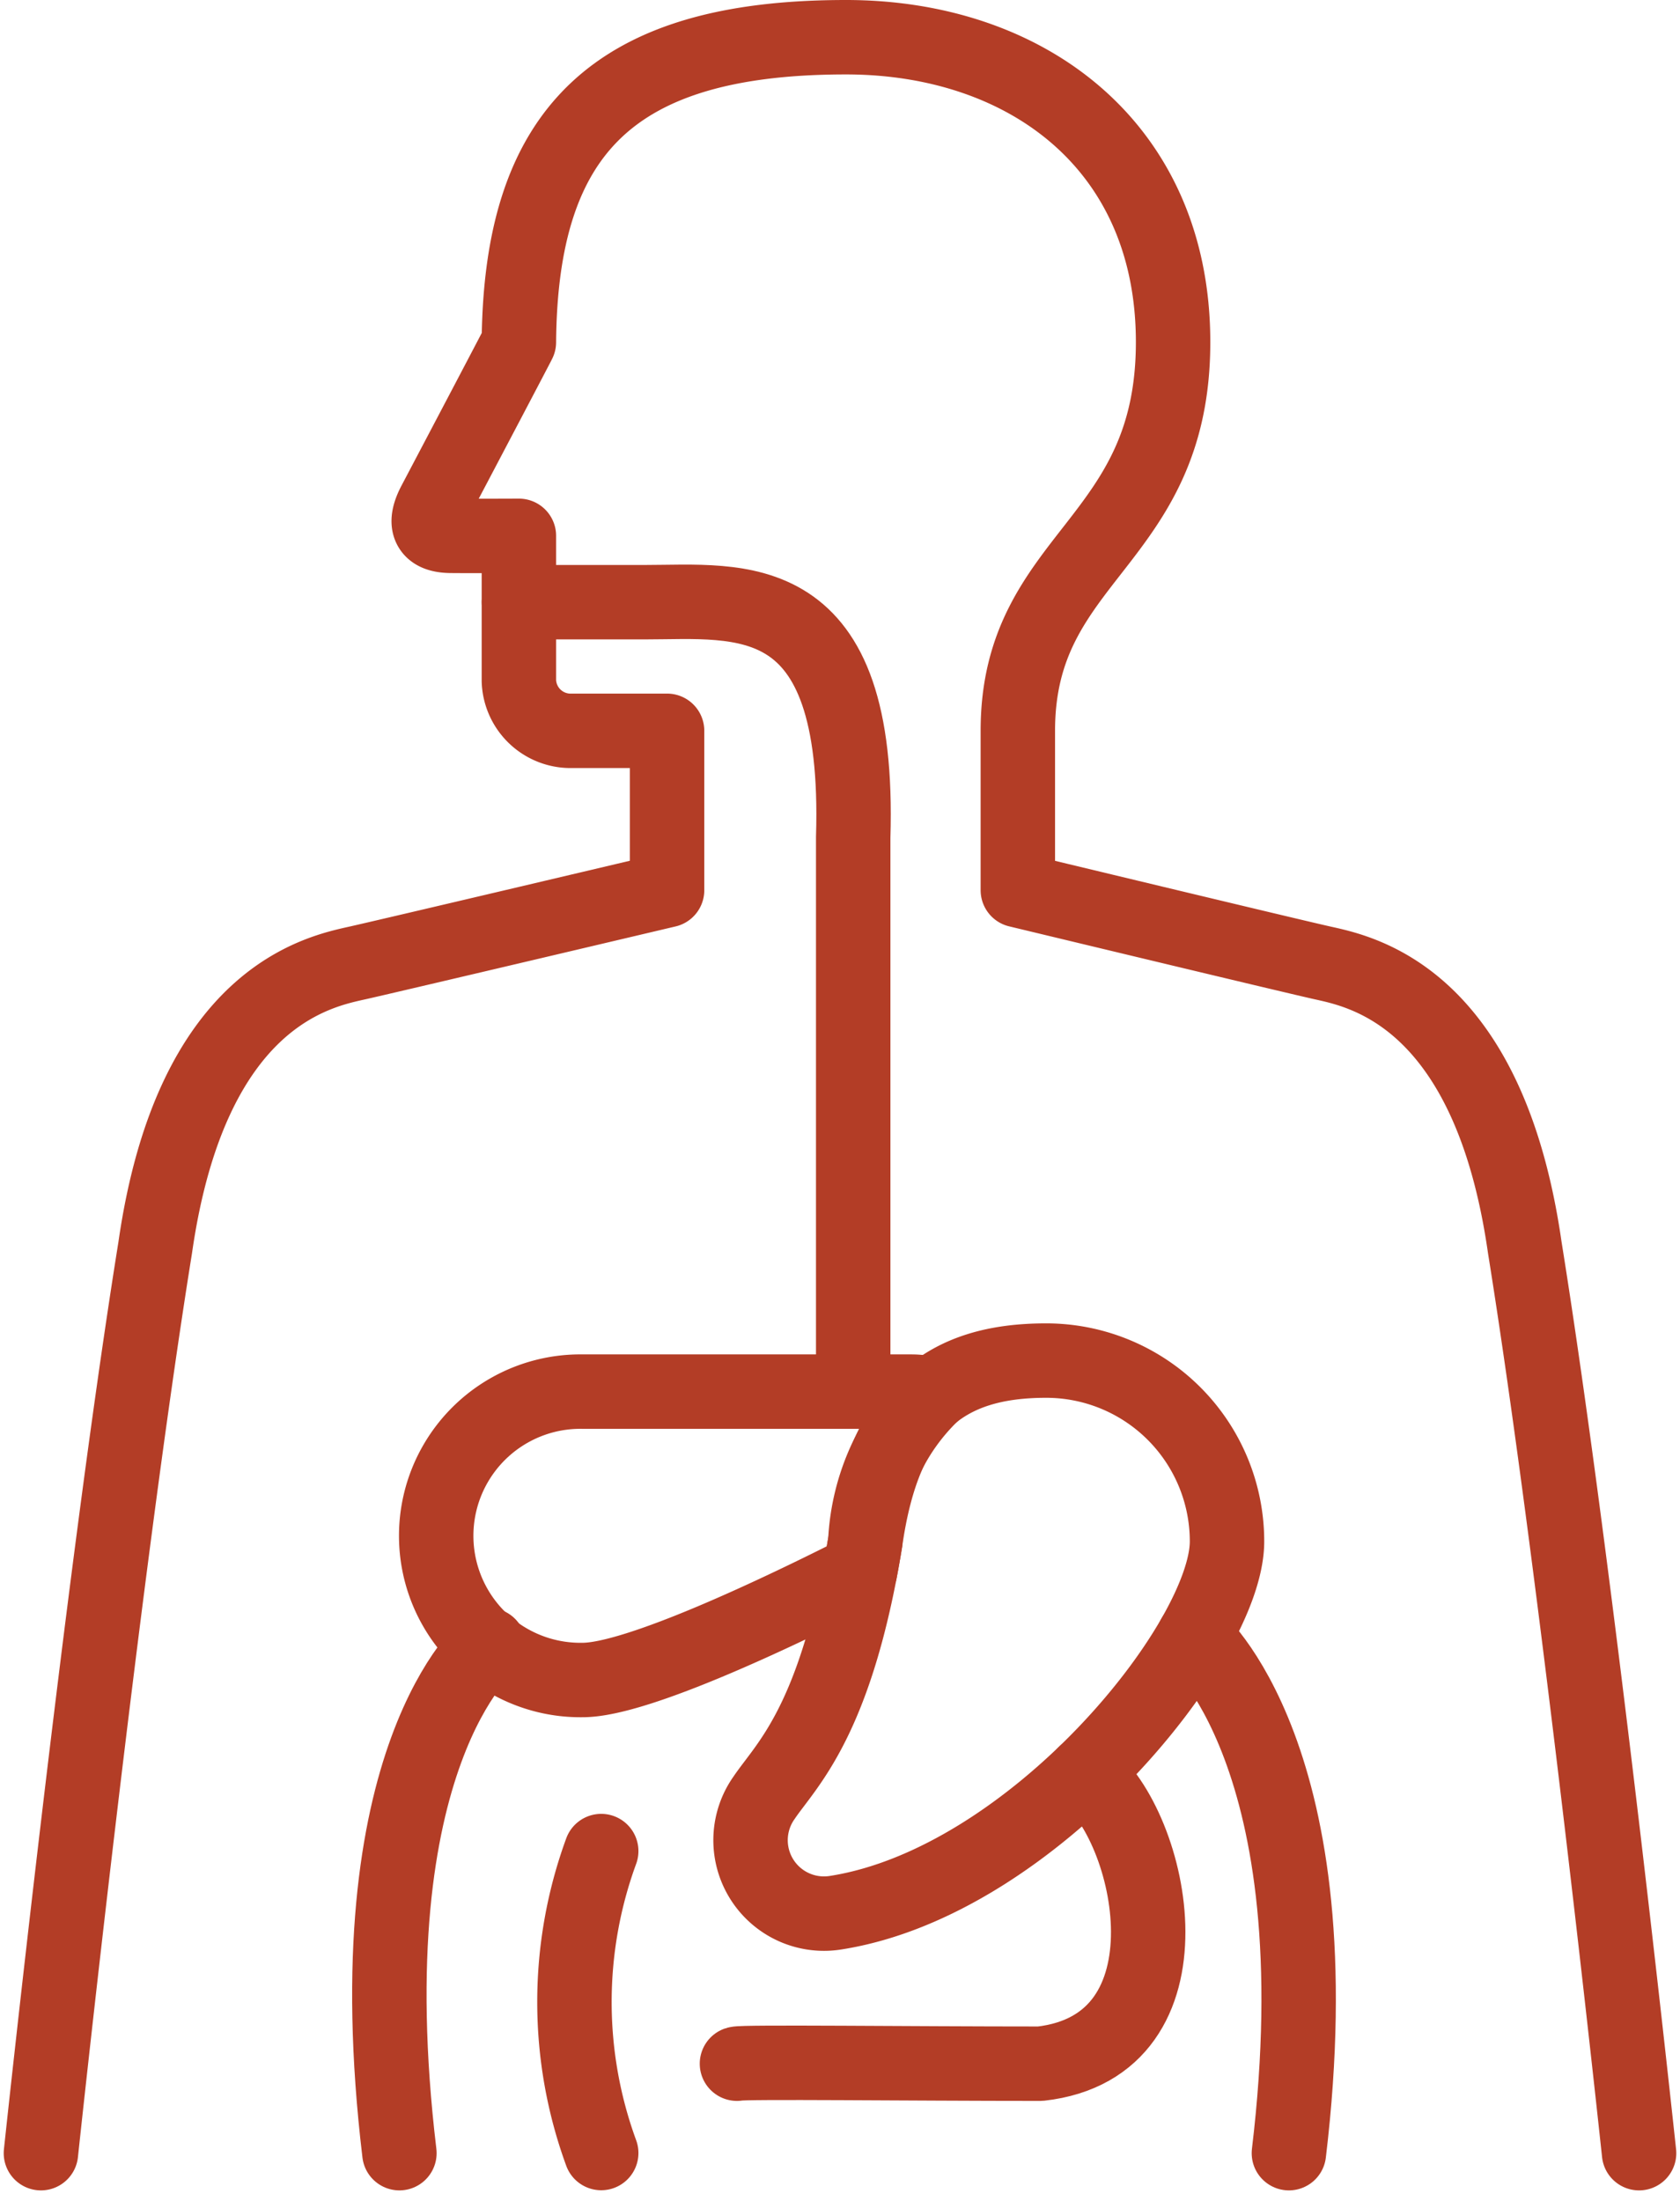
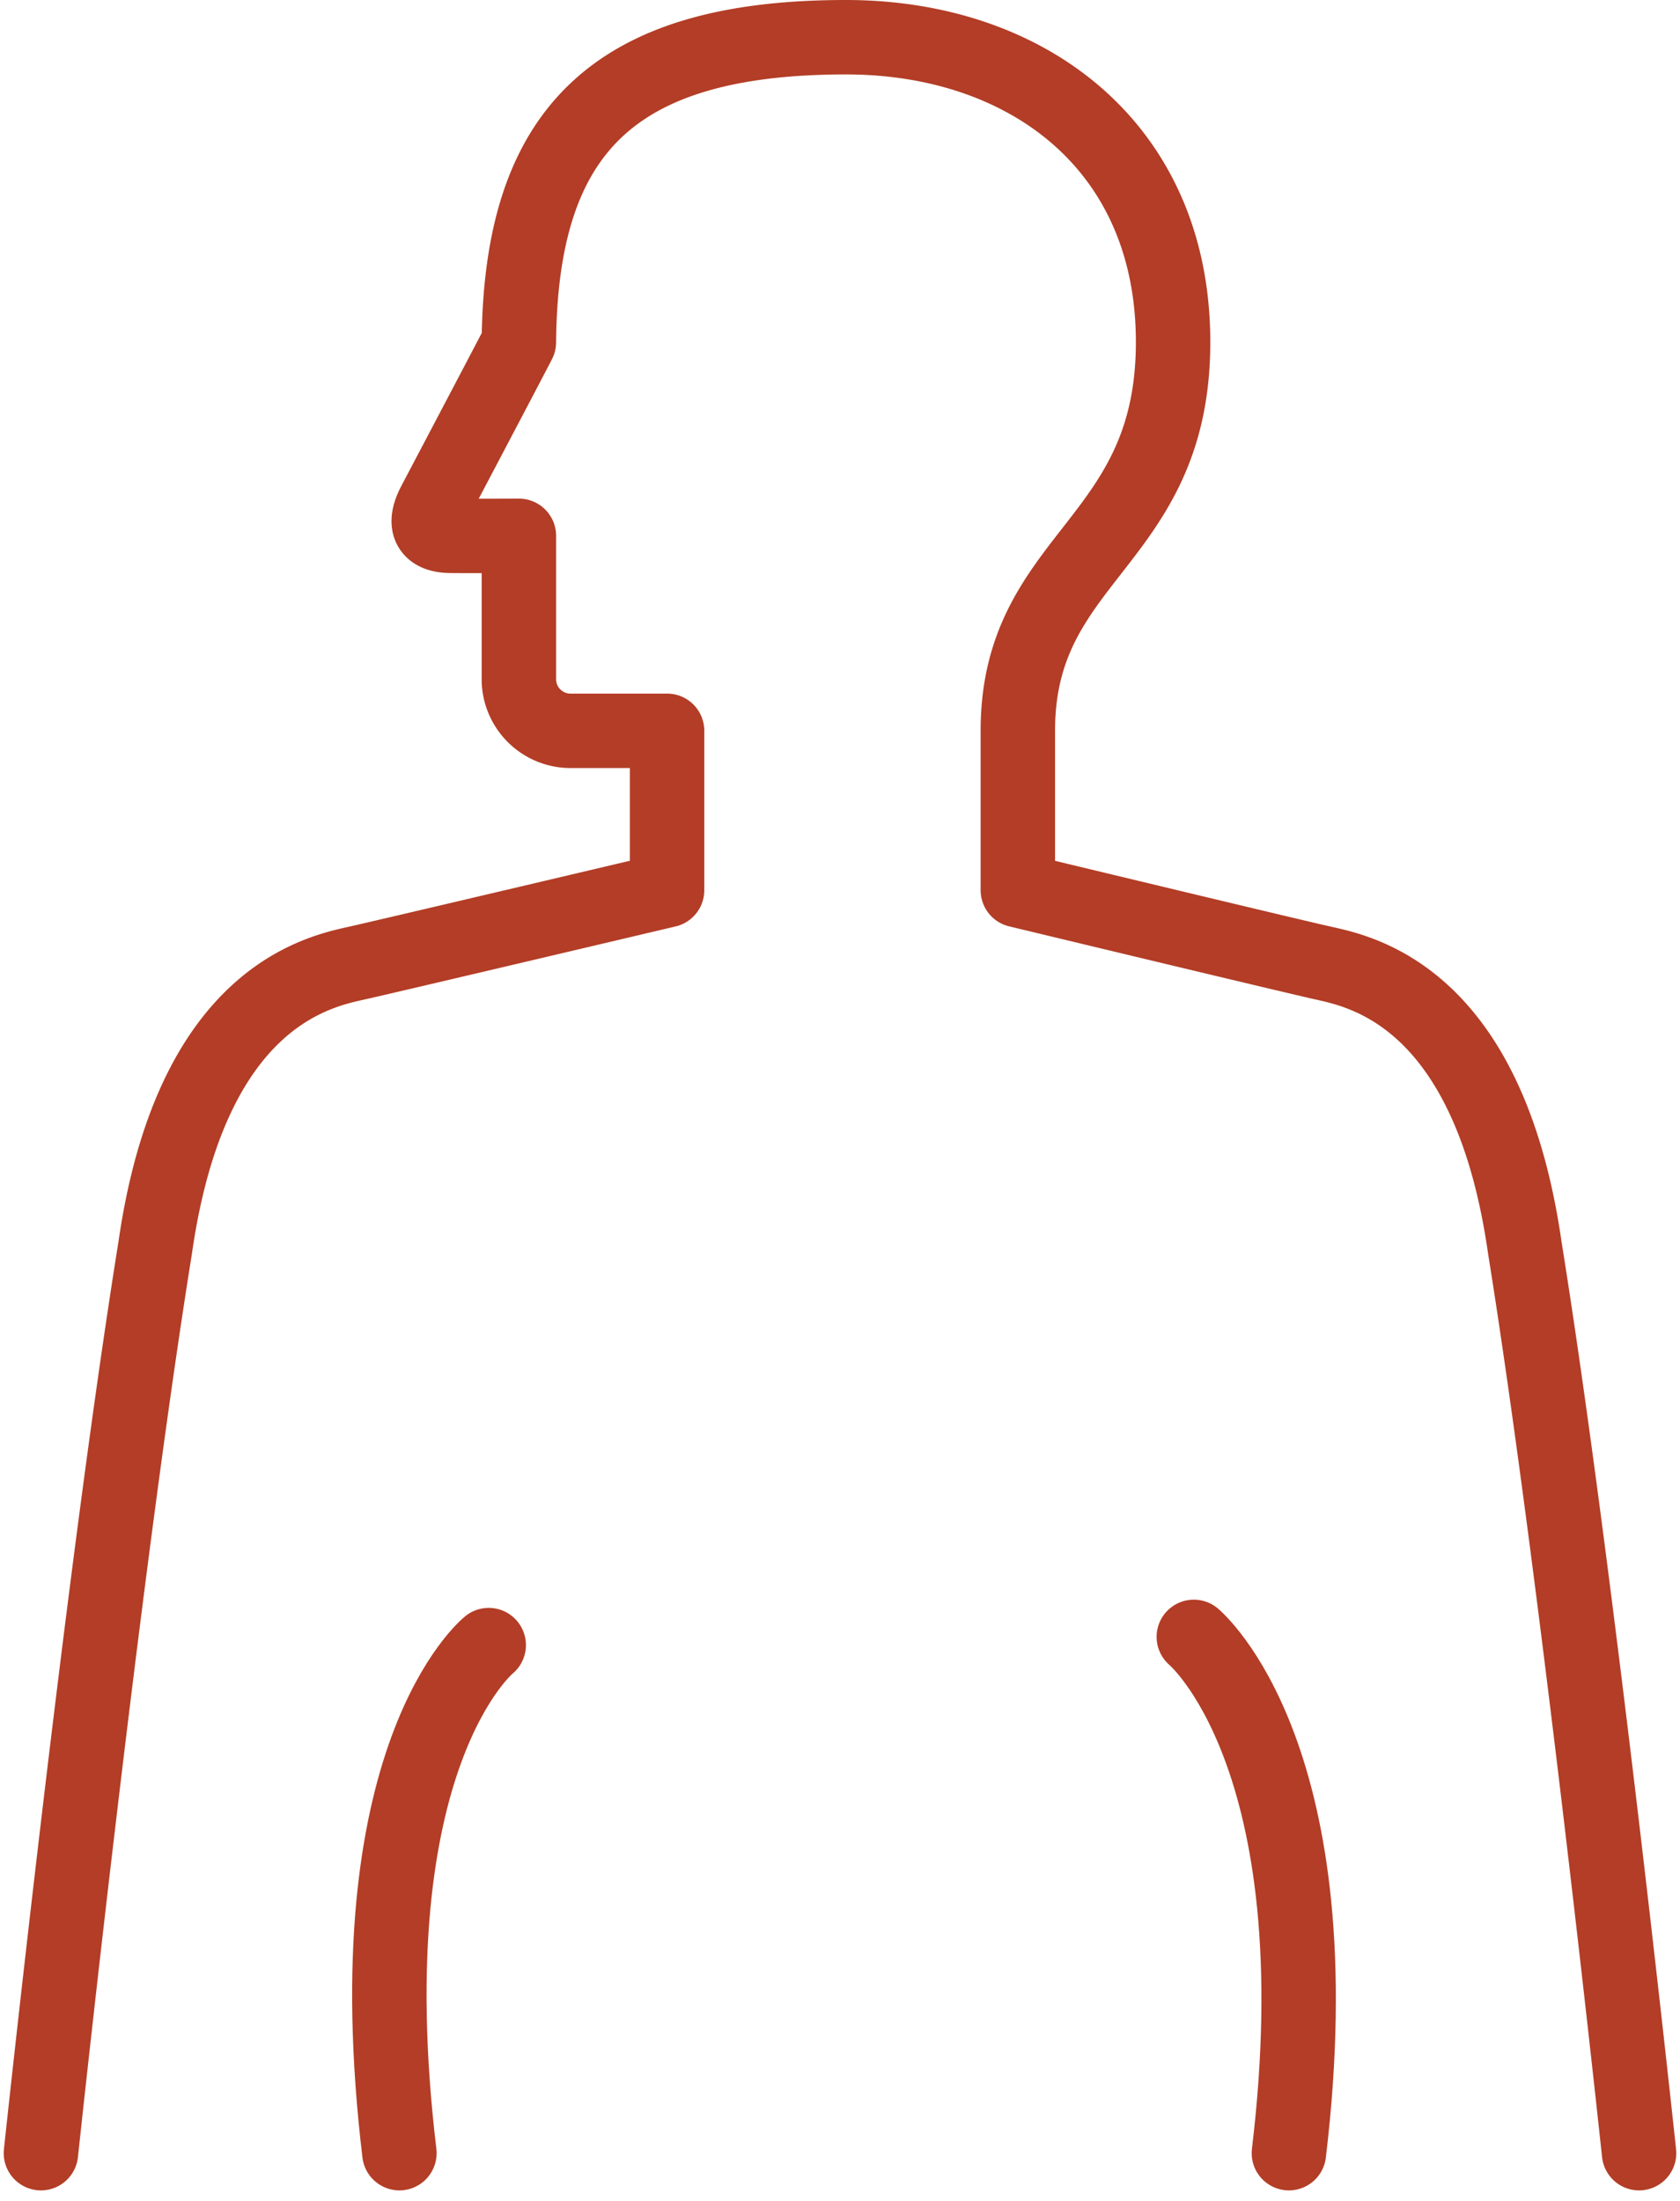
<svg xmlns="http://www.w3.org/2000/svg" width="45.146" height="59.141" viewBox="0 0 45.146 59.141">
  <g id="Internal_Medicine_Icon" data-name="Internal Medicine Icon" transform="translate(0.573 0.473)">
    <path id="Path_202" data-name="Path 202" d="M44.946,58.856S43.3,43.393,41.875,34.523c-.975-6.806-4.449-7.427-5.464-7.656s-8.159-1.948-8.159-1.948V20.635c0-4.726,4.172-5.014,4.172-10.442C32.424,4.926,28.489,2,23.634,2c-6.258,0-8.745,2.531-8.79,8.193,0,.011-1.489,2.84-2.27,4.322-.277.526-.206.877.441.883s1.829,0,1.829,0v3.9a1.39,1.39,0,0,0,1.436,1.339h2.546v4.283s-7.277,1.719-8.291,1.948-4.49.85-5.464,7.656C3.644,43.393,2,58.856,2,58.856" transform="translate(-1.473 -1.473)" fill="none" stroke="#b33d26" stroke-linecap="round" stroke-linejoin="round" stroke-width="2" />
-     <path id="Path_203" data-name="Path 203" d="M50.748,59.589h3.384c2.565,0,5.811-.54,5.6,6.317V80.8" transform="translate(-37.377 -43.881)" fill="none" stroke="#b33d26" stroke-linecap="round" stroke-linejoin="round" stroke-width="2" />
-     <path id="Path_204" data-name="Path 204" d="M82.217,136.964c-2.684,0-4.343,1.2-4.859,4.859-.788,4.833-2.129,6.011-2.718,6.883a1.973,1.973,0,0,0,1.917,3.094c5.306-.83,10.52-7.293,10.52-9.977A4.86,4.86,0,0,0,82.217,136.964Z" transform="translate(-54.677 -100.878)" fill="none" stroke="#b33d26" stroke-linecap="round" stroke-linejoin="round" stroke-width="2" />
-     <path id="Path_205" data-name="Path 205" d="M54.02,144.151a5.9,5.9,0,0,1,1.79-3.951,2.06,2.06,0,0,0-.544-.075h-8.84a3.875,3.875,0,1,0,0,7.749c1.474,0,5.357-1.861,7.453-2.923C53.927,144.7,53.974,144.43,54.02,144.151Z" transform="translate(-31.34 -103.205)" fill="none" stroke="#b33d26" stroke-linecap="round" stroke-linejoin="round" stroke-width="2" />
    <path id="Path_206" data-name="Path 206" d="M40.214,165.979s-3.679,2.963-2.4,13.652" transform="translate(-27.654 -122.248)" fill="none" stroke="#b33d26" stroke-linecap="round" stroke-linejoin="round" stroke-width="2" />
    <path id="Path_207" data-name="Path 207" d="M119.584,165.141s3.837,3.184,2.555,13.873" transform="translate(-88.076 -121.631)" fill="none" stroke="#b33d26" stroke-linecap="round" stroke-linejoin="round" stroke-width="2" />
-     <path id="Path_208" data-name="Path 208" d="M57.139,187a11.8,11.8,0,0,0,0,8.113" transform="translate(-41.556 -137.734)" fill="none" stroke="#b33d26" stroke-linecap="round" stroke-linejoin="round" stroke-width="2" />
-     <path id="Path_209" data-name="Path 209" d="M72.988,186.857c.161-.054,4.666,0,8.152,0,4.283-.483,3.047-6.382,1.2-7.8" transform="translate(-53.757 -131.878)" fill="none" stroke="#b33d26" stroke-linecap="round" stroke-linejoin="round" stroke-width="2" />
  </g>
</svg>